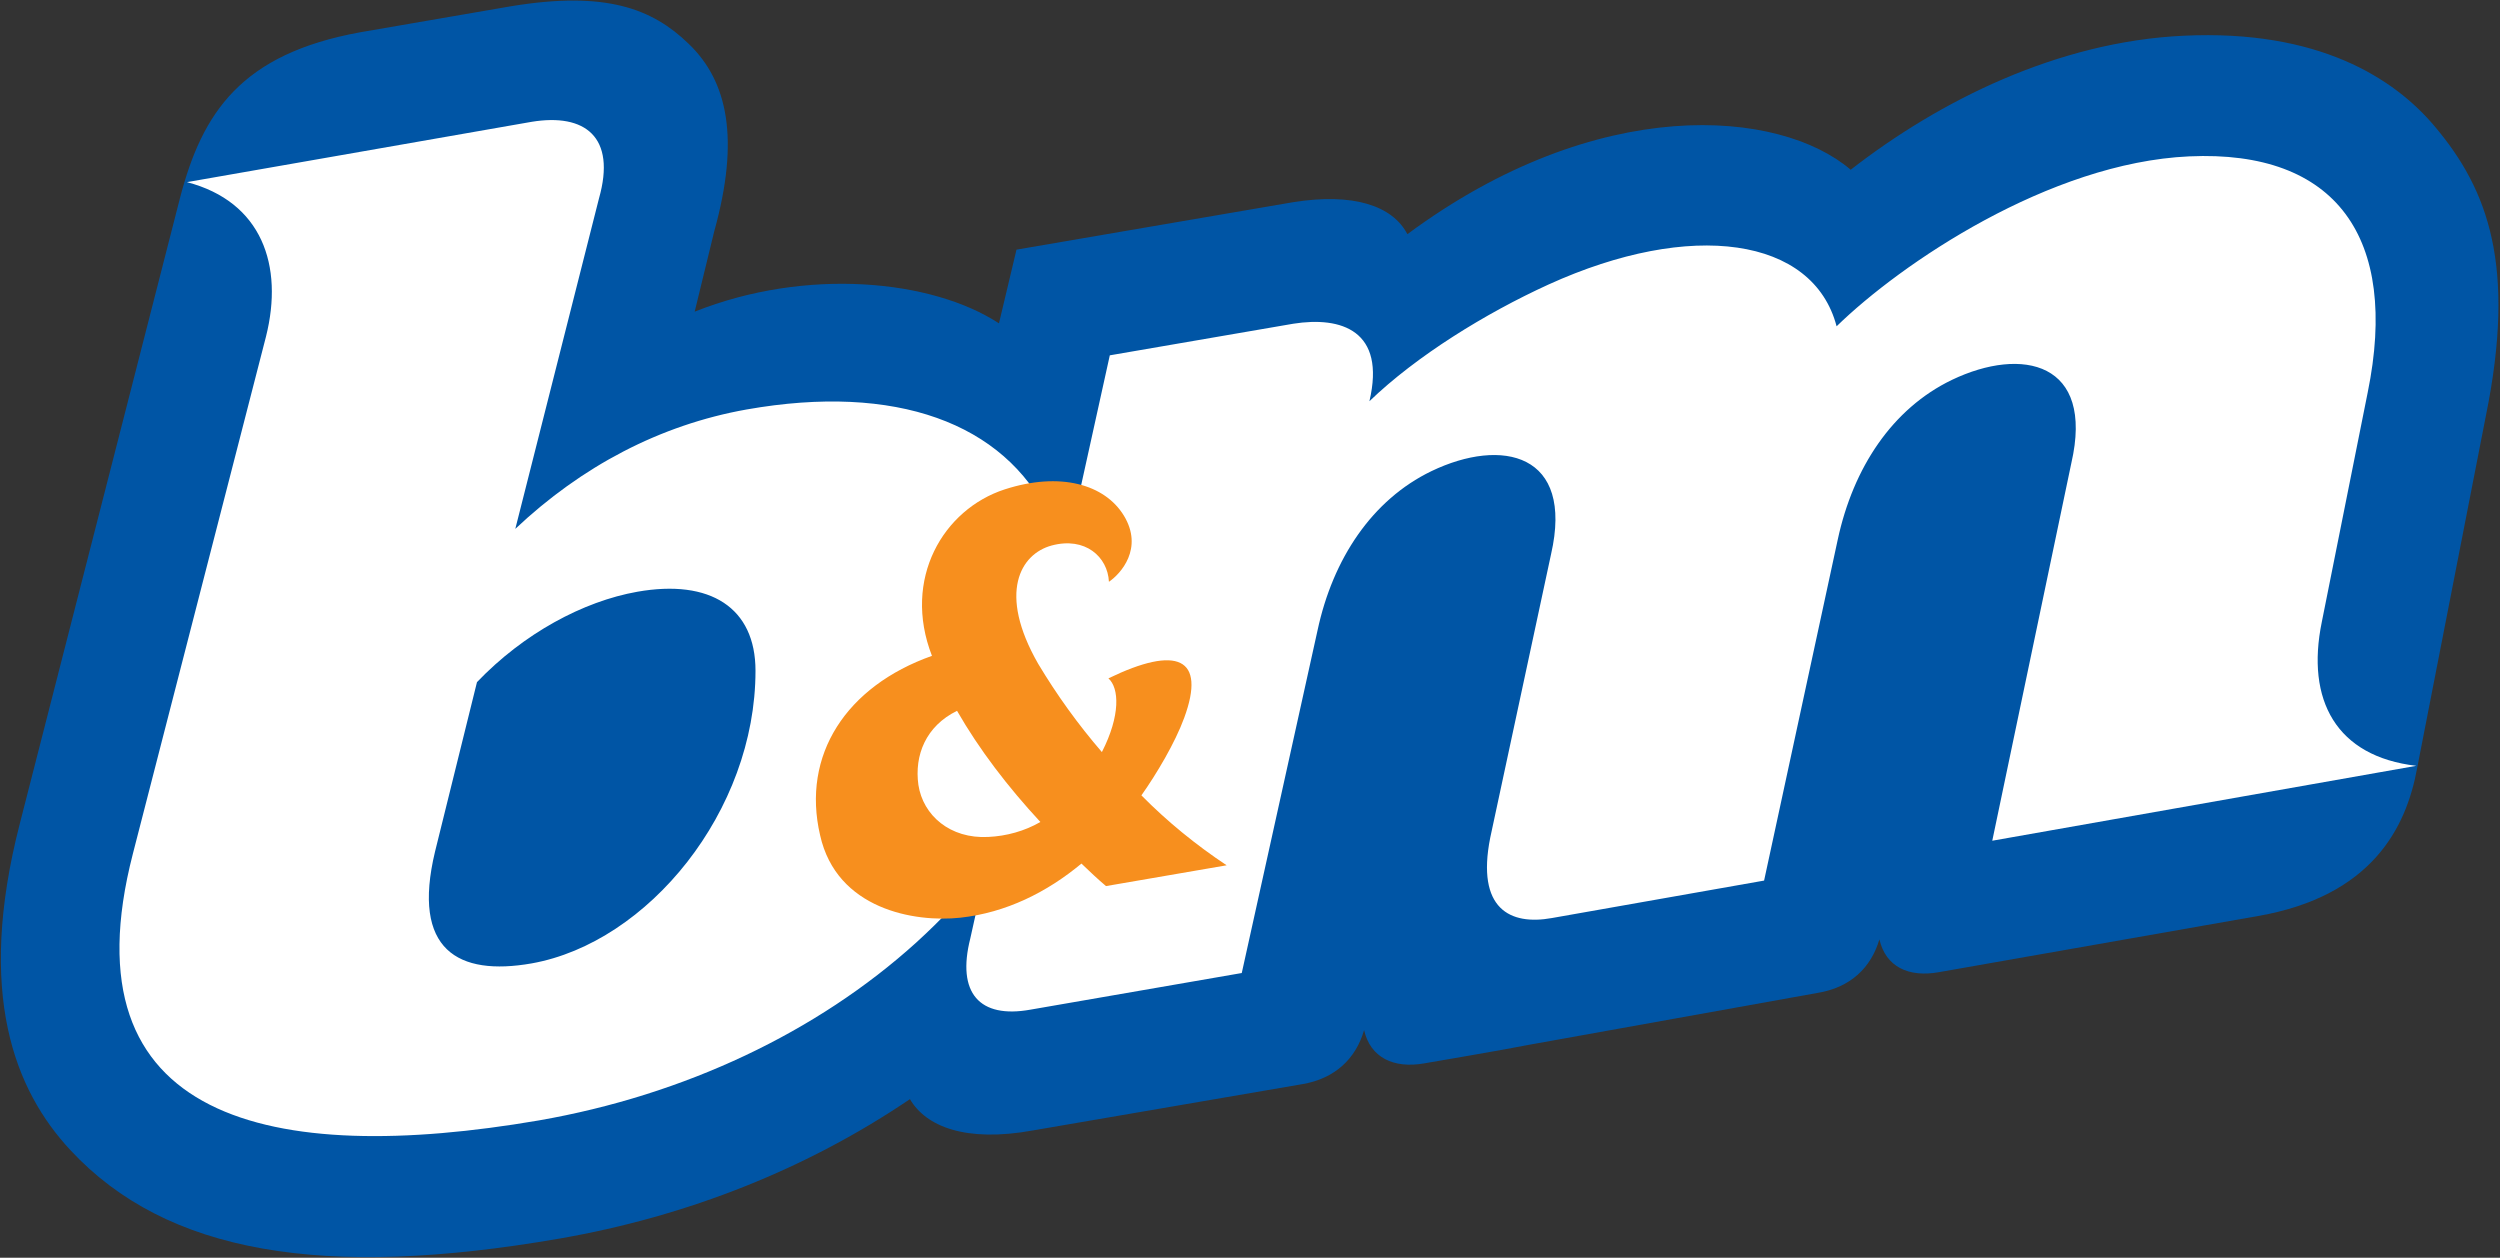
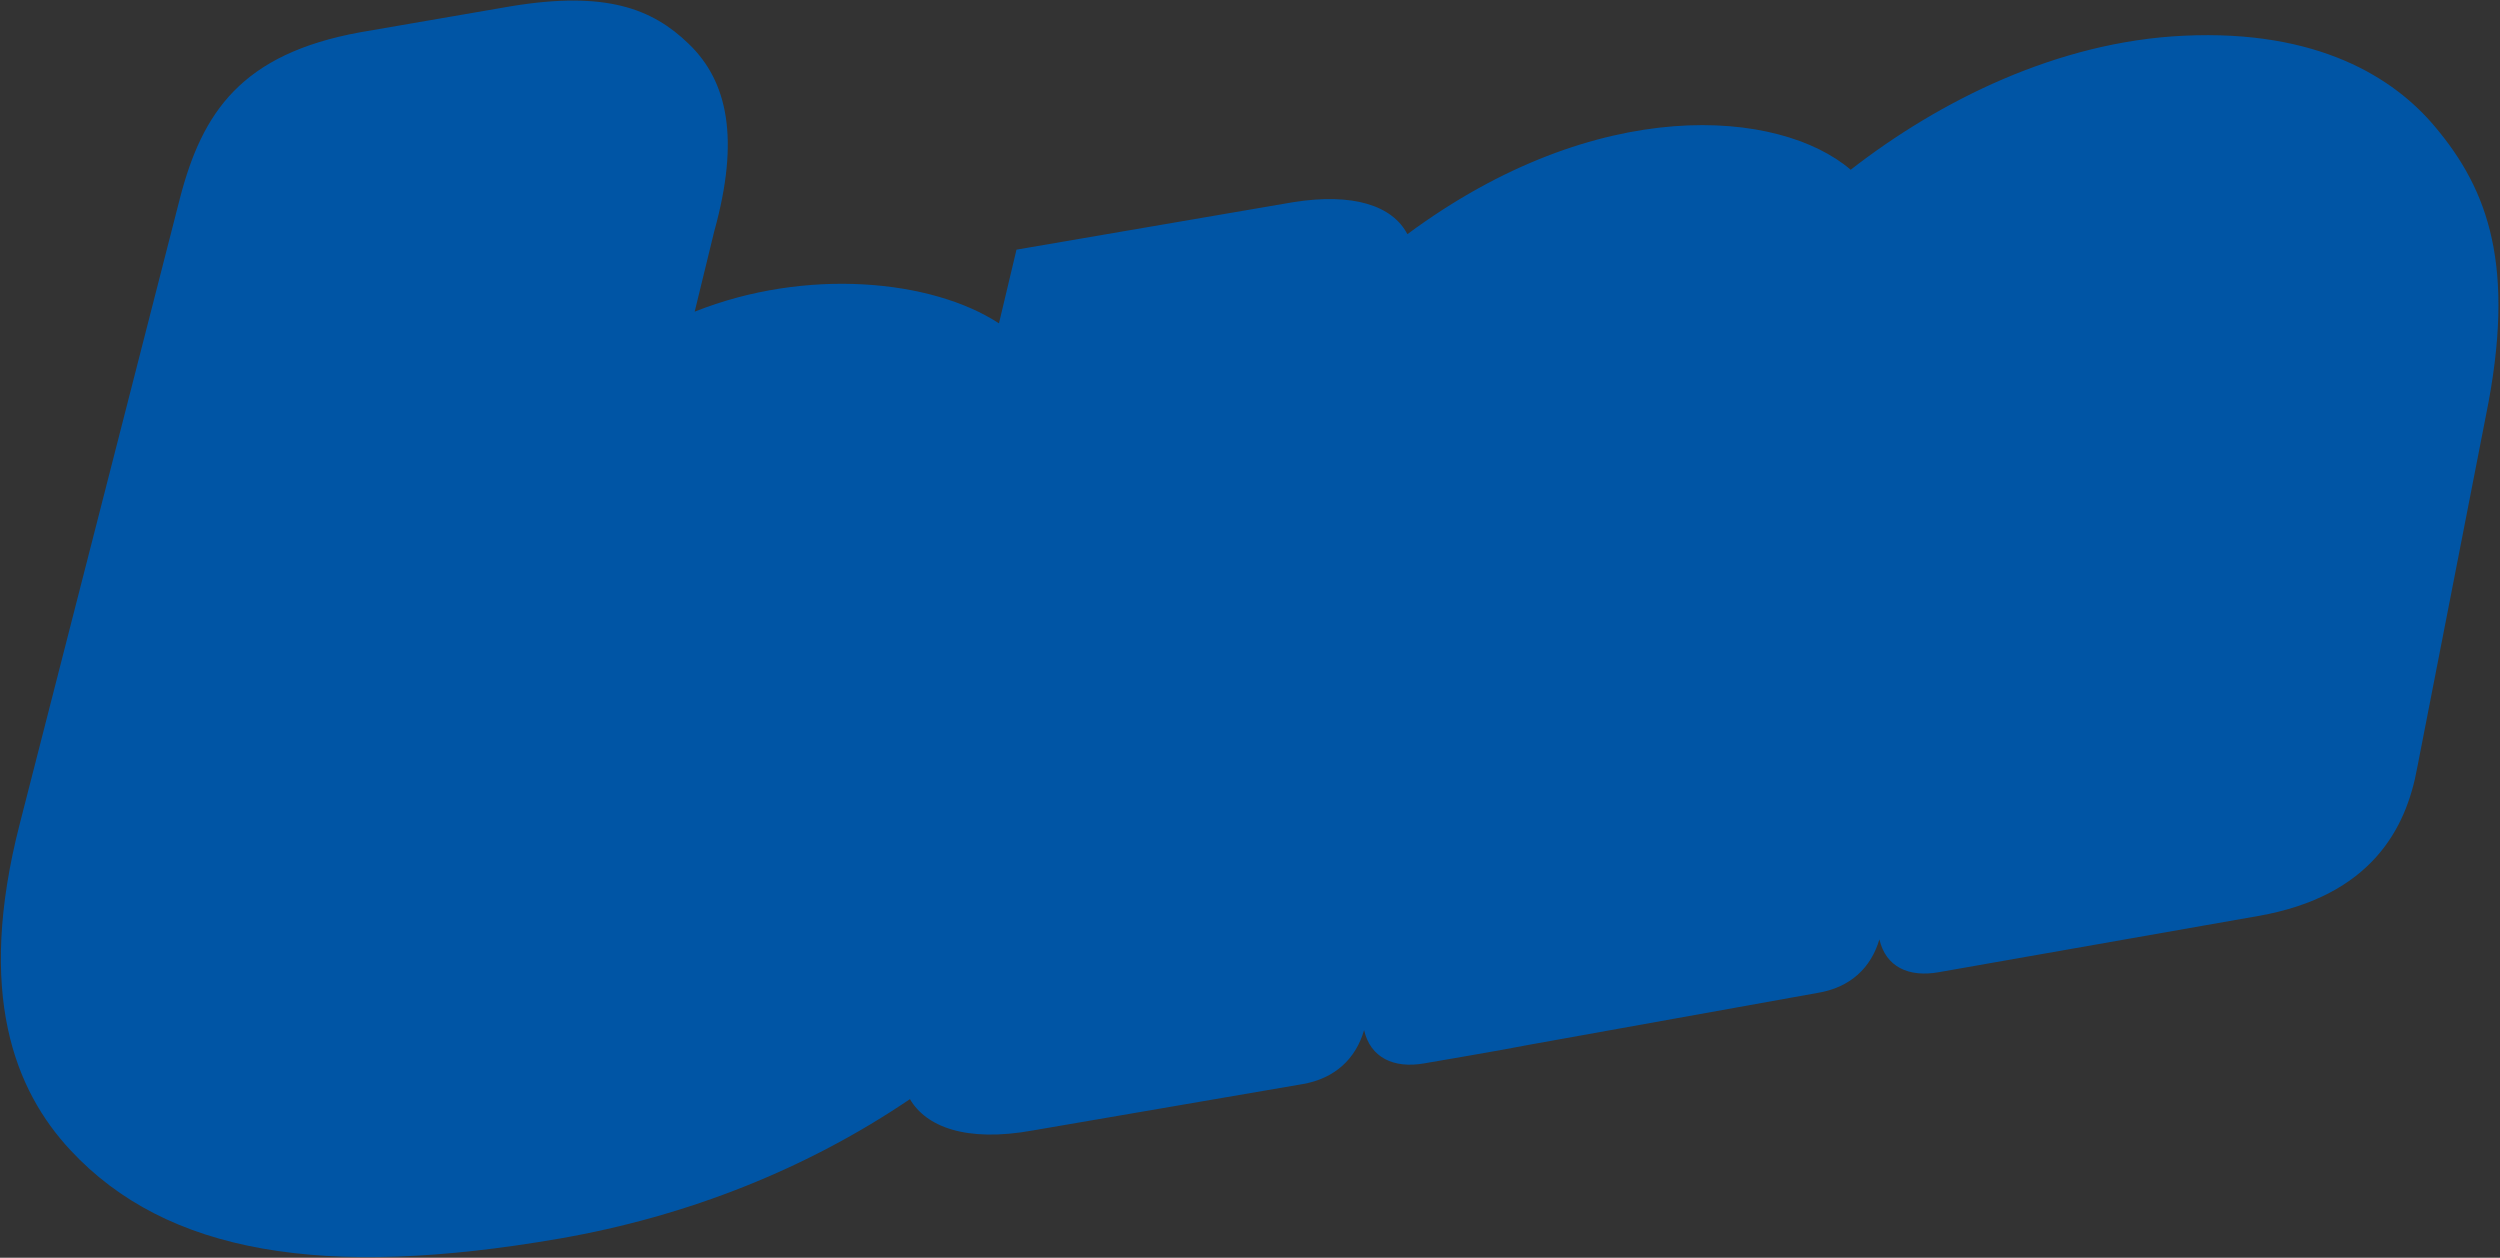
<svg xmlns="http://www.w3.org/2000/svg" version="1.2" viewBox="0 0 1455 732" width="1455" height="732">
  <rect x="0" y="0" width="1455" height="732" fill="#333333" stroke="none" />
  <title>bandm-retails-limited-vector-logo-svg</title>
  <style>
		.s0 { fill: #0055a5 } 
		.s1 { fill: #ffffff } 
		.s2 { fill: #f78f1e } 
	</style>
  <path id="Layer" class="s0" d="m757.8 631c19.1-3.2 31.3-14.8 36.1-31.5 3.6 16 17.2 22.5 34.9 19.4 0 0 47-8 61.5-10.9l167.4-30.1c19.2-3.1 31.3-14.7 36.1-31.2 3.7 16 17 22.3 34.7 19.1 0.2 0 185.8-32.7 185.8-32.7 66.1-11.6 86.2-51.3 92.5-86.2l40-205c17.7-86.9 1.4-131.3-29.6-168.1-23.9-28.6-68.3-56.7-146.3-53-73.4 3.4-142.4 38-193.8 78-41.4-35.4-147.1-44.6-258 37.5-8.7-16.7-31.7-24.2-66.6-18.6l-160.9 27.6-10.2 42.9c-39-25.5-112.1-32.7-177.1-6.8l11.4-46.8c15-54 7.8-87.4-15-109.2-21.1-20.4-48.2-30.8-103-21.8l-88.1 15.2c-69.1 12.6-91.9 46.5-104.9 96.7l-93.1 363.6c-25.7 99.6-2.9 155.5 29.3 190.2 56.2 60.5 147.6 75.3 284.5 51.6 75.5-13.1 144.8-41 204.2-81.2 9.2 15.8 32.2 25.4 71.7 18.2z" />
-   <path id="Layer" fill-rule="evenodd" class="s1" d="m1406.3 445.7l-246.8 43.6 46-219.7c13.6-58.9-28.6-68.1-69.5-48.5-34.7 16.7-57.4 51.1-66.4 92.8l-42.9 198.6-123.5 21.8c-24.3 4.4-44.1-5.3-35.9-46.7l35.4-165c13.5-58.9-28.6-68.1-69.6-48.4-34.6 16.7-57.4 51.1-66.3 92.7l-44.1 199.4-122.9 21.3c-29.8 5.4-43.1-9.7-35.1-41.4l9-40.5c-12.4 15.3-25.9 29.6-40.5 42.9-57.6 52.1-134.7 88.7-219.7 103.5-155.3 26.6-276.4 0.7-236.2-155.1l77.5-301.1c10.4-41.4-2.4-78.5-46-89.9l200.6-35.1c31-5.1 49.4 8.7 39.2 44.6l-48.7 192.3c38.5-36.3 84.1-60.5 134.7-69.5 86.7-15.3 149.7 7.8 175.9 61.8l15.3-2.2 20.1-91.1 106.8-18.4c27.9-4.4 54 3.9 44.3 45.1 27.4-26.4 67.6-51.2 104.2-67.9 83.1-37.8 154.1-27.6 167.7 24.3 37.3-36.4 123.8-95.2 205.2-98.9 85.5-3.9 122.3 47.3 103.9 137.4l-26.7 133.5c-9.4 45.7 8.5 78.4 55 83.8zm-966.6-55.3c0-36.8-26.4-53.5-68.8-46-31.5 5.6-66.1 24.2-93.3 52.6l-24.4 98.6c-13.8 57.4 13.5 72.6 56.2 65.1 67.8-12.1 130.3-88.6 130.3-170.3z" />
-   <path id="Layer" fill-rule="evenodd" class="s2" d="m643.7 515.7c-4.9-4.1-9.7-8.7-14.3-13.1-20.1 16.7-43.9 28.6-70.5 31.5-26.6 2.9-72-4.9-81.6-48-10.9-46.7 15.2-86.7 65.1-104.4-17.4-44.8 6.6-85.3 42.4-96.9 32.2-10.4 58.2-2.9 69.3 15.3 11.6 19.1-1.9 33.9-8.7 38.5-0.7-14.5-13.8-26.4-33.4-21.1-18 4.9-31.5 27.4-7.8 68.8 10.9 18.2 23.3 35.4 37.1 51.4 10.9-21.3 10.1-37.3 3.8-42.9 40-19.4 57-12.1 44.1 23-5.3 14.5-16 32.5-24.9 45.1 15 15.2 31.7 28.8 49.6 40.7zm-68.5-28.6c10.6-0.5 21.1-3.4 30.3-8.7-18.9-20.4-35.6-42.2-48.5-64.7-18.2 8.9-24.9 25.9-22.5 43.1 2.7 17.7 18.4 31.5 40.7 30.3z" />
</svg>